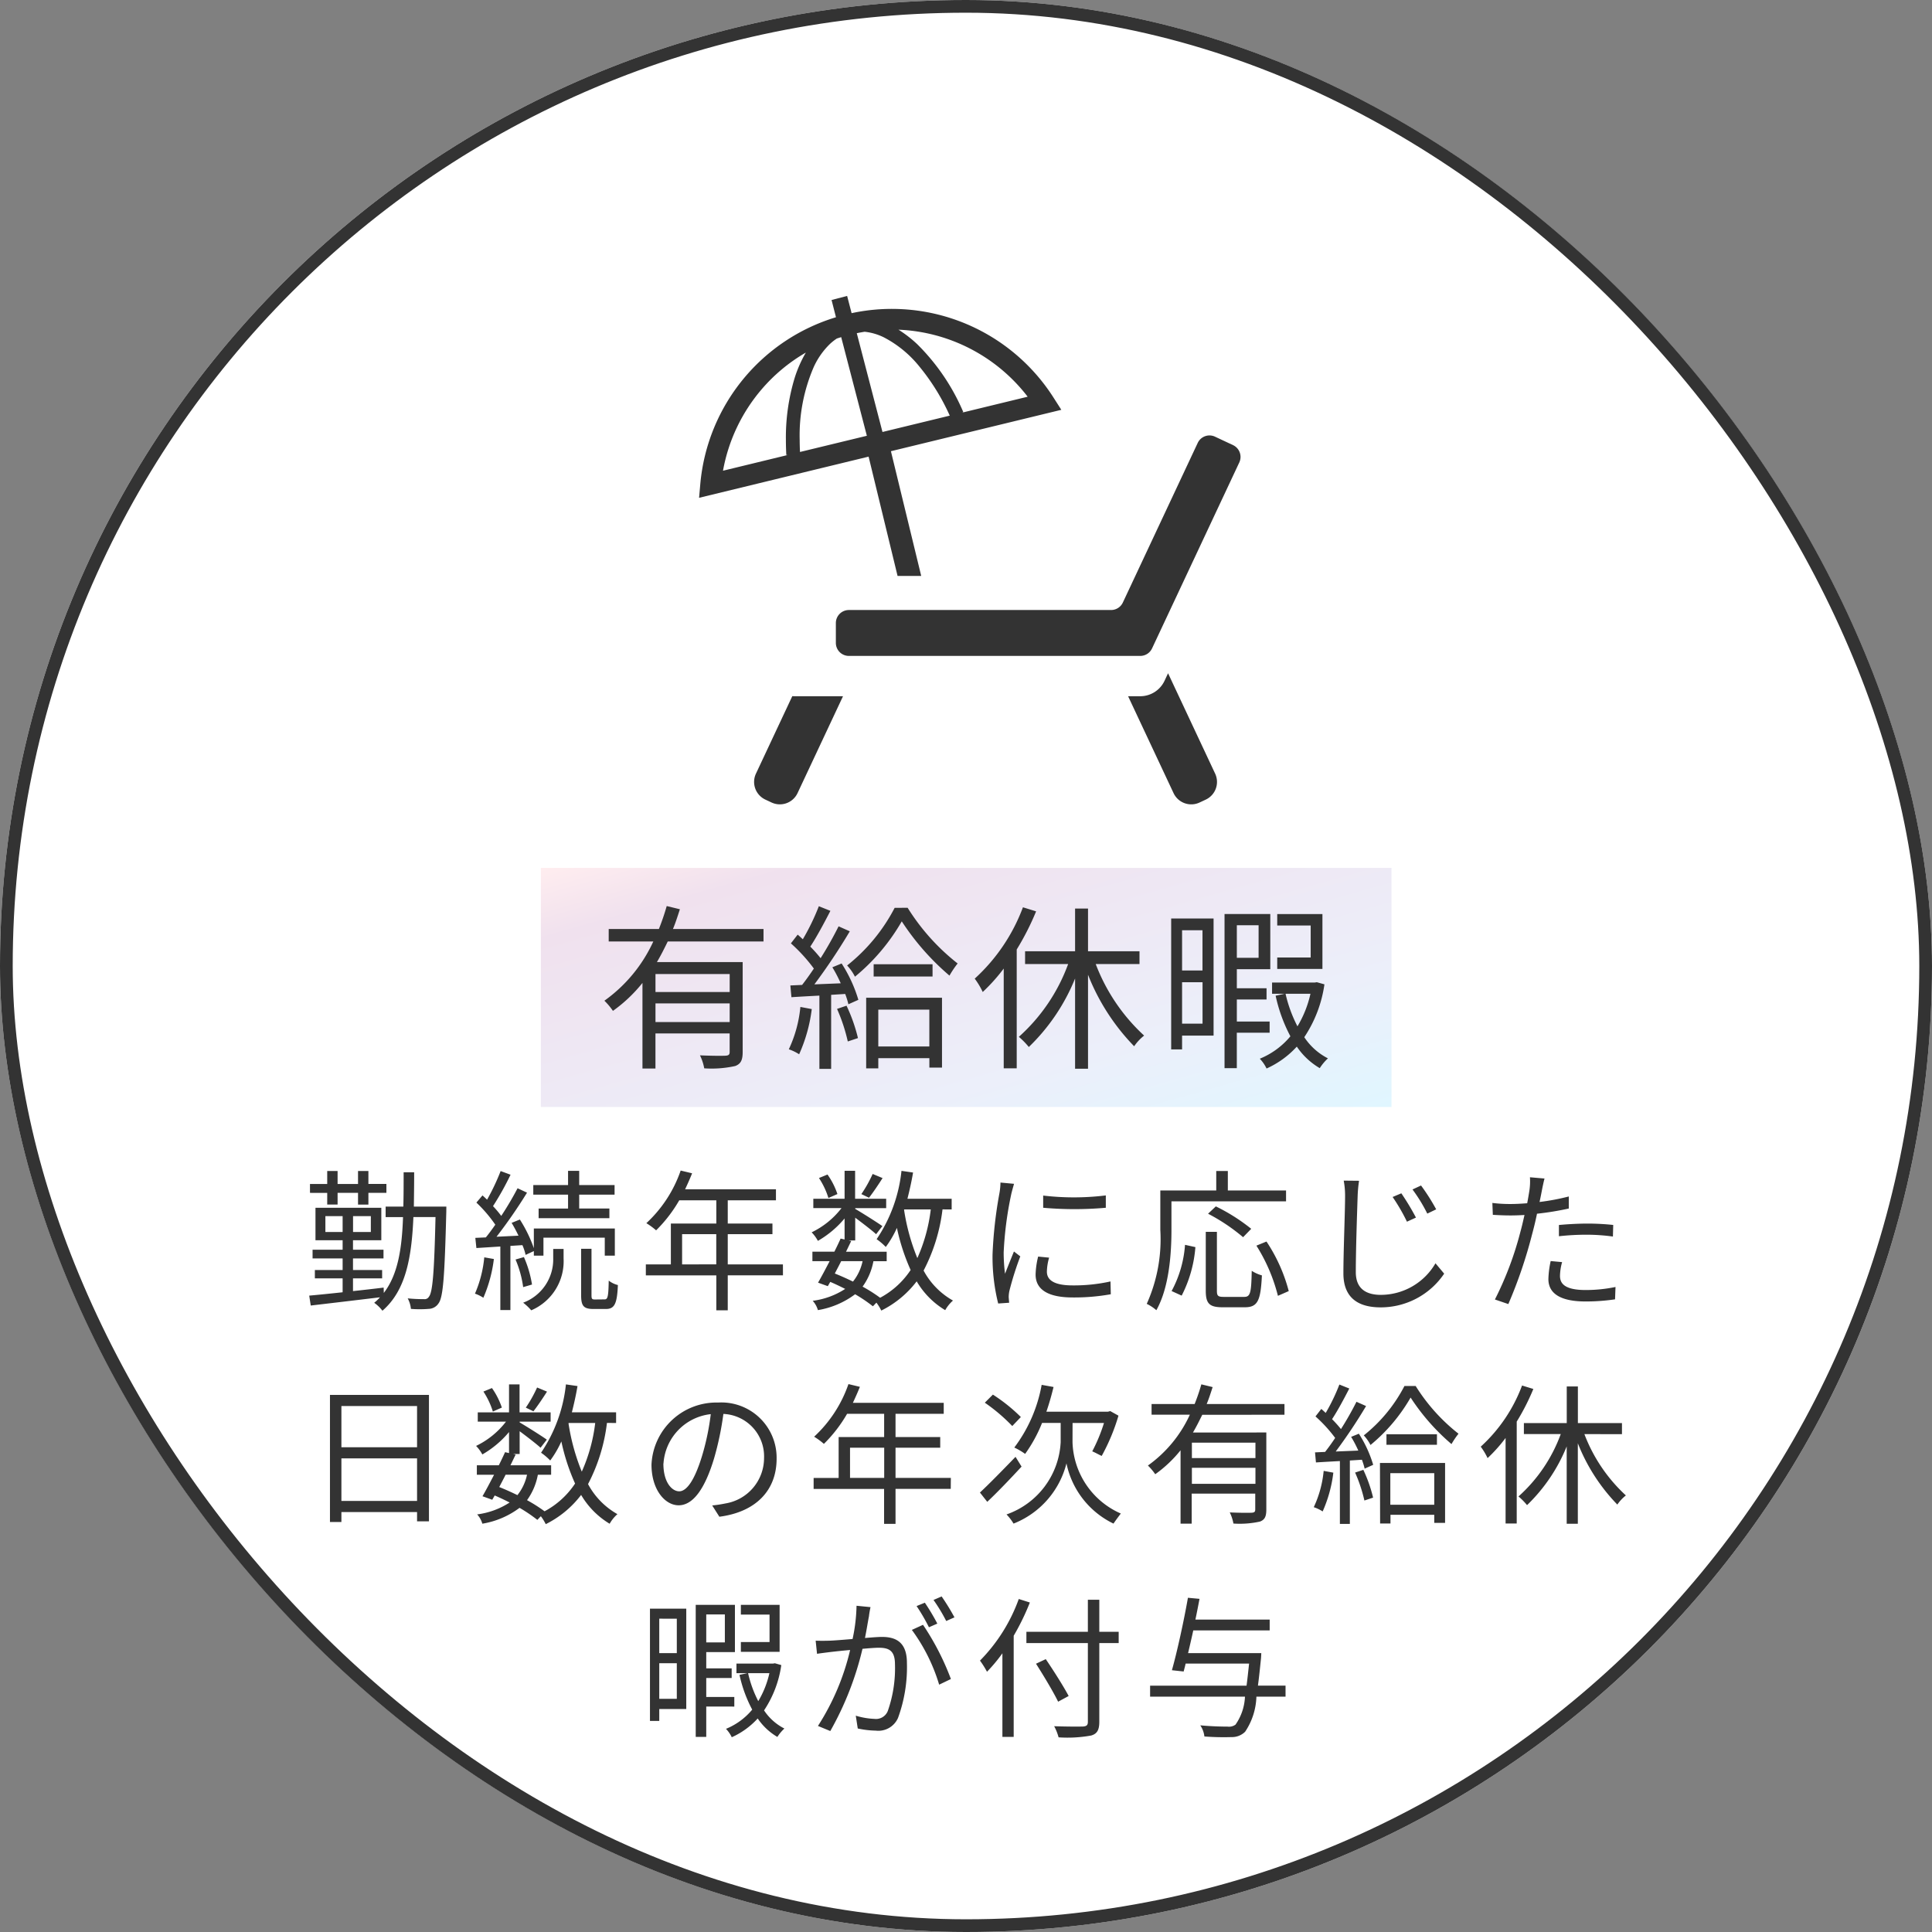
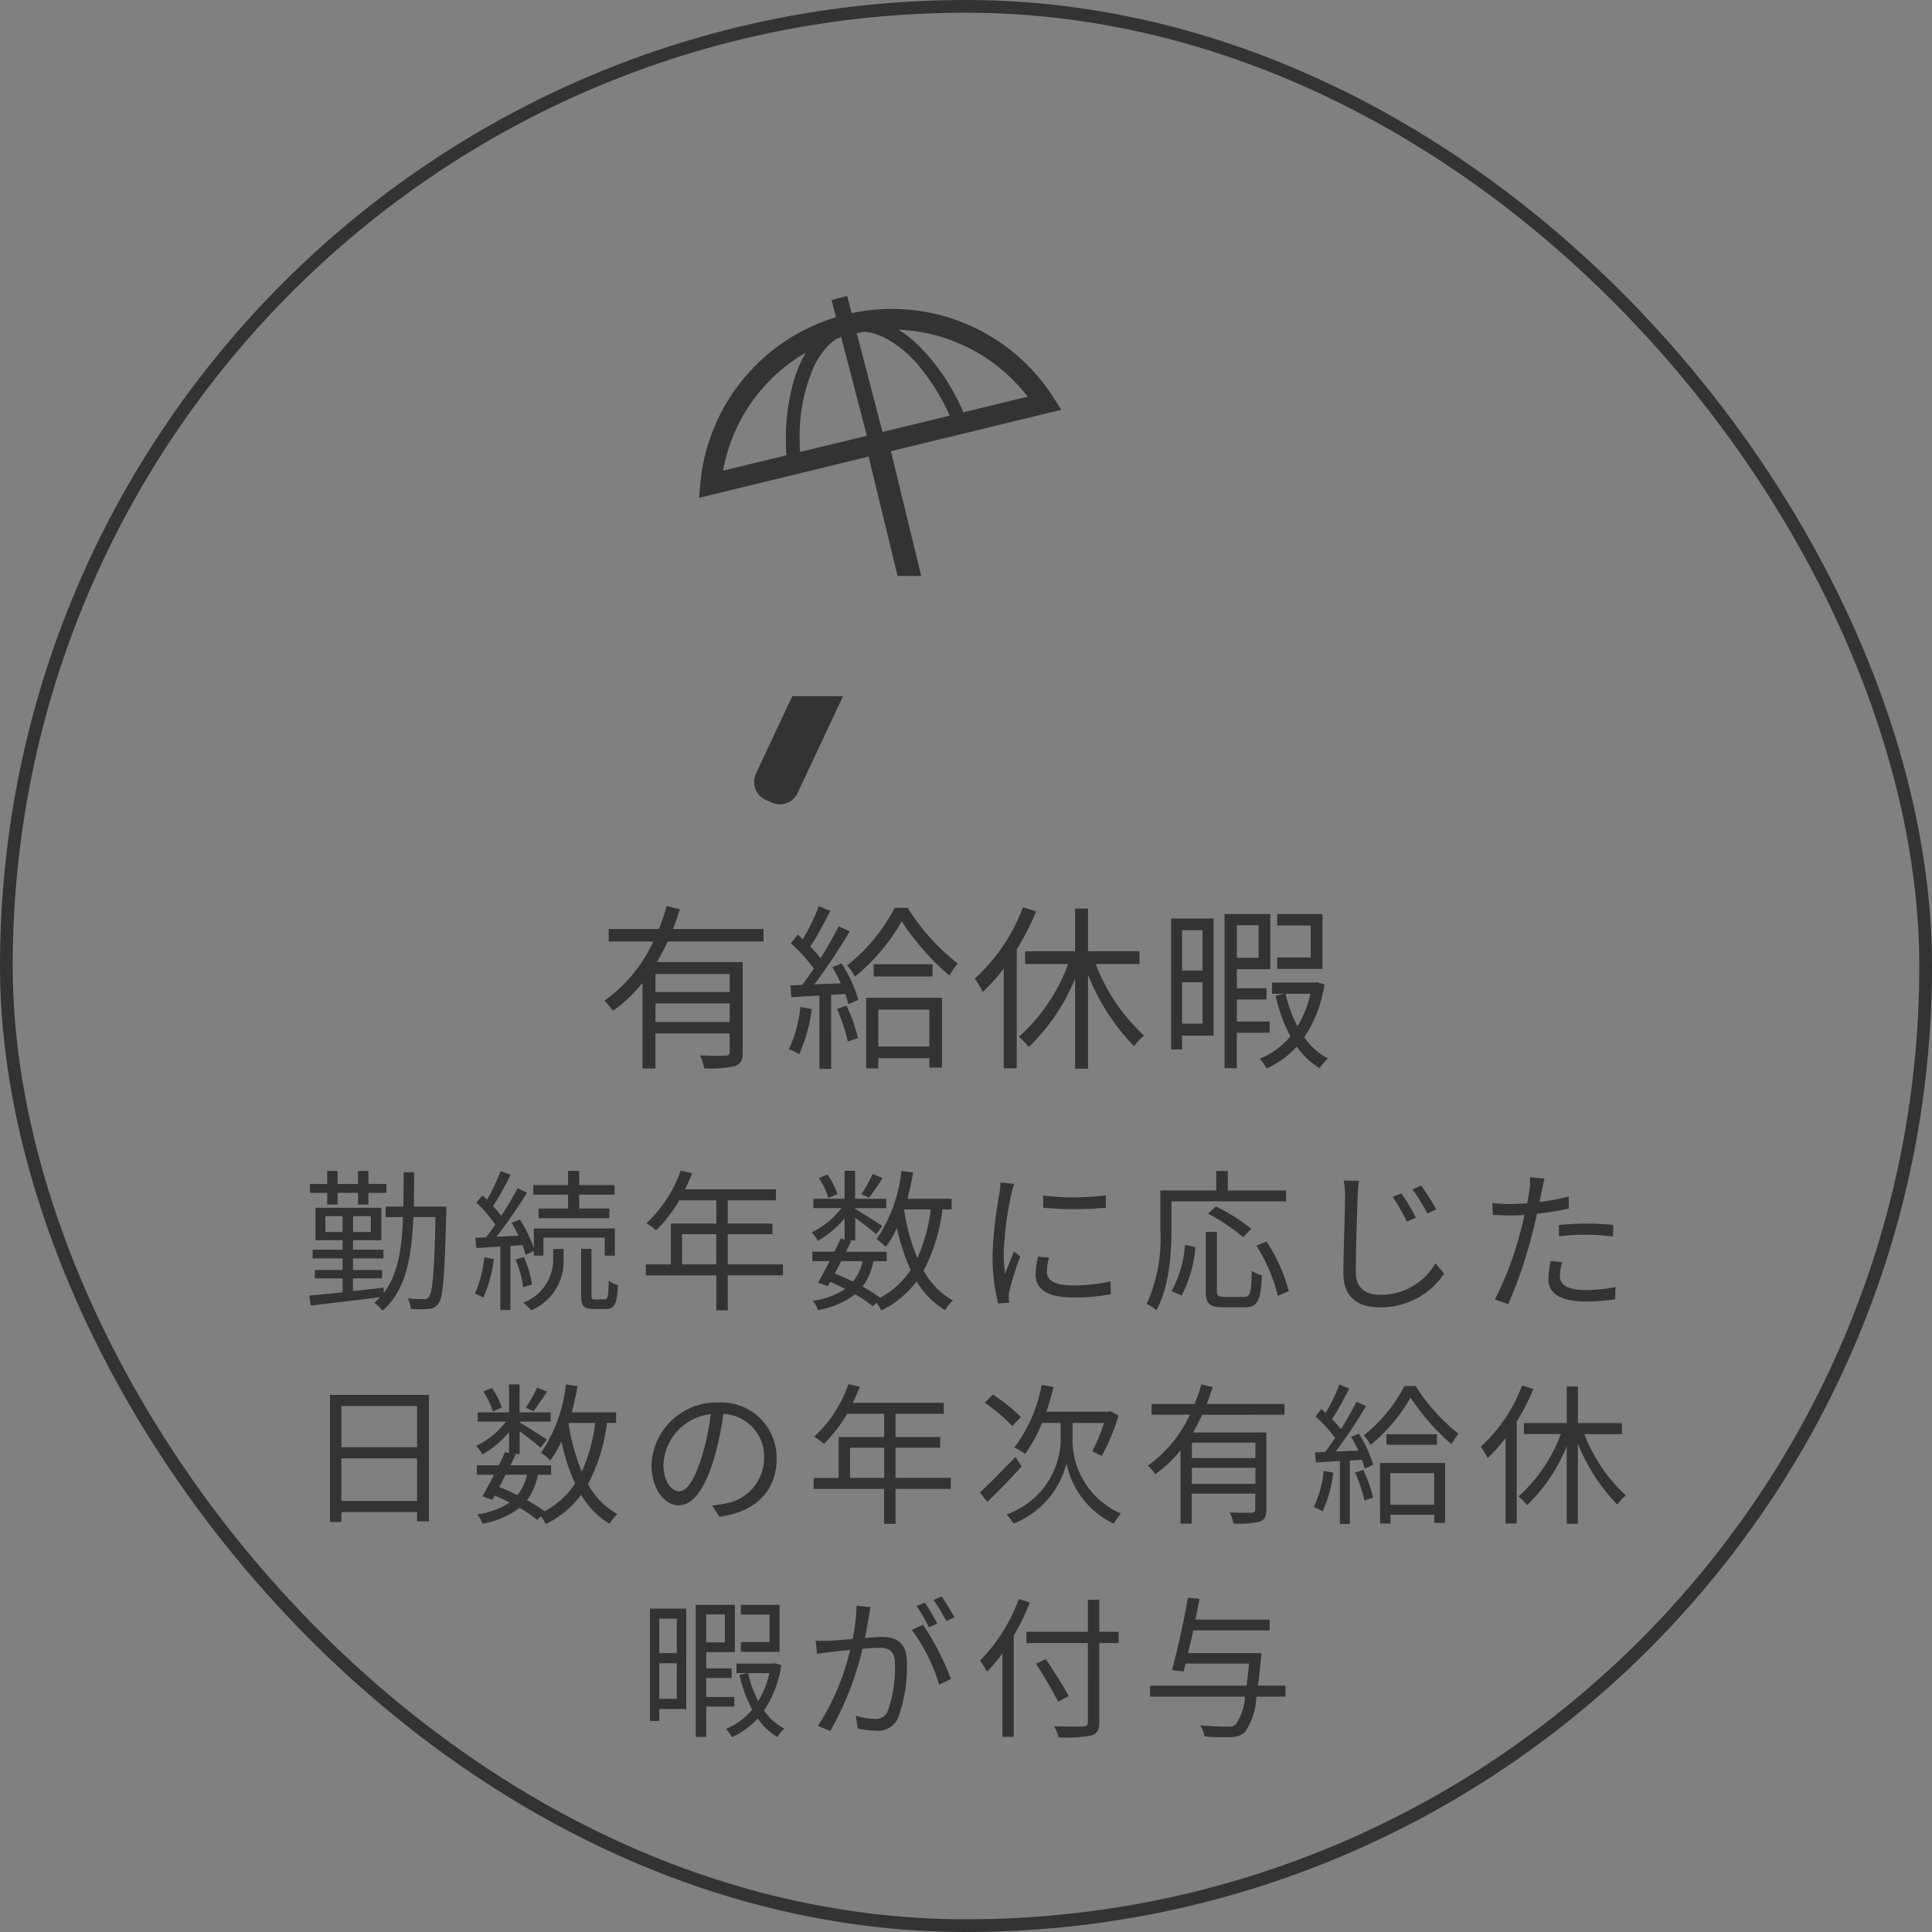
<svg xmlns="http://www.w3.org/2000/svg" width="152" height="152" viewBox="0 0 152 152">
  <rect x="0" y="0" width="152" height="152" fill="#808080" stroke="none" />
  <defs>
    <linearGradient id="linear-gradient" x2="1" y2="1" gradientUnits="objectBoundingBox">
      <stop offset="0" stop-color="#ffedef" />
      <stop offset="0.148" stop-color="#f0e1ee" />
      <stop offset="0.714" stop-color="#eceffa" />
      <stop offset="1" stop-color="#e0f6ff" />
    </linearGradient>
  </defs>
  <g id="fukurikosei_image05_sp" transform="translate(-337 -1831.5)">
    <g id="長方形_44238" data-name="長方形 44238" transform="translate(337 1831.5)" fill="#fff" stroke="#333" stroke-width="1">
-       <rect width="152" height="152" rx="76" stroke="none" />
      <rect x="0.5" y="0.5" width="151" height="151" rx="75.5" fill="none" />
    </g>
    <g id="グループ_122936" data-name="グループ 122936" transform="translate(-641 1125.501)">
      <path id="パス_39471" data-name="パス 39471" d="M7.744,6.608H8.56V5.684h1.608v.924h.816V5.684H12.4v-.7H10.984V3.968h-.816v1.02H8.56V3.968H7.744v1.02H6.388v.7H7.744ZM7.6,8.768V7.52H8.956V8.768Zm3.576,0h-1.4V7.52h1.4Zm5.94-2H14.56c.012-.864.024-1.764.024-2.7h-.828c0,.936,0,1.848-.024,2.7H12.34v.828h1.368c-.084,2.484-.408,4.536-1.512,5.964l-.012-.42c-.8.1-1.632.192-2.412.276v-1h2.292v-.66H9.772v-.912h2.4V10.16h-2.4V9.416H12V6.86H6.82V9.416H8.956v.744H6.592v.684H8.956v.912H6.772v.66H8.956v1.092c-1,.108-1.908.2-2.628.264l.12.78c1.428-.168,3.468-.408,5.448-.648a3.883,3.883,0,0,1-.456.432,2.913,2.913,0,0,1,.648.624c1.836-1.584,2.3-4.164,2.436-7.368h1.74c-.1,4.356-.228,5.916-.516,6.264a.388.388,0,0,1-.4.192,11.778,11.778,0,0,1-1.272-.06,2.132,2.132,0,0,1,.252.828,8.863,8.863,0,0,0,1.392,0,.954.954,0,0,0,.78-.432c.372-.492.48-2.16.612-7.188Zm9.576.156H24.376v.756h5.568V6.92H27.568V5.828h2.784V5.072H27.568V3.956h-.876V5.072H23.956v.756h2.736ZM20.1,10.76a9.371,9.371,0,0,1-.732,2.856,3.067,3.067,0,0,1,.66.324,10.986,10.986,0,0,0,.828-3.048Zm3-.96a4.068,4.068,0,0,1,.252.768l.648-.3v.36h.756V9.212h4.824v1.416h.792V8.492H24V10.04a10.828,10.828,0,0,0-1.1-2.256l-.648.264a11.429,11.429,0,0,1,.54,1.008l-1.728.084a39.682,39.682,0,0,0,2.4-3.468l-.744-.348A24.8,24.8,0,0,1,21.436,7.5a8.5,8.5,0,0,0-.648-.768,22.653,22.653,0,0,0,1.38-2.472l-.78-.288A17.335,17.335,0,0,1,20.32,6.224c-.12-.12-.24-.228-.36-.336l-.48.564a10.835,10.835,0,0,1,1.488,1.74c-.252.36-.5.7-.744,1l-.828.036.084.8,1.884-.12v5h.792V9.86Zm.756,3.1a8.833,8.833,0,0,0-.636-2.16l-.66.192a8.367,8.367,0,0,1,.6,2.172Zm1.668-2.064a3.631,3.631,0,0,1-2.364,3.492,4.388,4.388,0,0,1,.636.6,4.2,4.2,0,0,0,2.544-4.08V10.1h-.816Zm3.288,3.24c-.24,0-.276-.048-.276-.348V10.088h-.816v3.636c0,.864.192,1.1.984,1.1h.96c.672,0,.888-.384.948-1.884a1.915,1.915,0,0,1-.72-.348c-.024,1.284-.084,1.476-.324,1.476Zm6.852-2.76V8.936h2.688v2.376Zm7.932,0H39.256V8.936h3.516V8.1H39.256V6.272h3.792V5.408H35.9c.192-.408.384-.84.552-1.26l-.9-.216a10.155,10.155,0,0,1-2.7,4.14,5.523,5.523,0,0,1,.768.564A11.087,11.087,0,0,0,35.44,6.272h2.916V8.1H34.78v3.216H32.812v.864h5.544v2.748h.9V12.176H43.6ZM50.656,4.2a10.273,10.273,0,0,1-.888,1.584l.6.288c.312-.4.72-1,1.068-1.548ZM47.884,5.78a5.985,5.985,0,0,0-.78-1.536l-.672.276a6.134,6.134,0,0,1,.744,1.572ZM53.14,6.992h2.088a13.138,13.138,0,0,1-1.056,3.828,16.51,16.51,0,0,1-1.044-3.792ZM49.864,11.06a3.85,3.85,0,0,1-.756,1.608c-.468-.228-.948-.444-1.428-.636.156-.312.336-.636.5-.972Zm7.008-4.068v-.84h-3.48c.168-.66.324-1.356.444-2.064l-.912-.132a11.792,11.792,0,0,1-1.956,5.376,4.593,4.593,0,0,1,.72.612,7.828,7.828,0,0,0,.876-1.5,16.251,16.251,0,0,0,1.08,3.312,6.607,6.607,0,0,1-2.4,2.184,12.087,12.087,0,0,0-1.38-.876,4.924,4.924,0,0,0,.852-2H51.76v-.744h-3.2c.144-.288.276-.576.408-.84l-.2-.048h.516V7.64c.576.432,1.332,1.008,1.644,1.3l.492-.636c-.324-.24-1.62-1.056-2.136-1.356v-.06h2.436V6.152H49.276v-2.2h-.828v2.2h-2.46v.732h2.22a6.54,6.54,0,0,1-2.352,1.908,3.026,3.026,0,0,1,.492.672,7.8,7.8,0,0,0,2.1-1.764V9.356l-.312-.072c-.144.324-.312.672-.492,1.032H45.916v.744h1.356c-.324.624-.648,1.236-.912,1.692l.768.276.192-.336c.4.168.792.36,1.176.552a6.1,6.1,0,0,1-2.556.936,1.833,1.833,0,0,1,.408.732,6.7,6.7,0,0,0,2.928-1.248,11.788,11.788,0,0,1,1.4.948l.276-.288a3.838,3.838,0,0,1,.384.624,7.909,7.909,0,0,0,2.784-2.3,6.45,6.45,0,0,0,2.244,2.268,2.872,2.872,0,0,1,.612-.756A5.906,5.906,0,0,1,54.664,11.8a13.953,13.953,0,0,0,1.488-4.812Zm7.2-1.092v.96A28.207,28.207,0,0,0,69,6.86V5.888A20.531,20.531,0,0,1,64.072,5.9Zm.468,4.884-.864-.084a6.449,6.449,0,0,0-.2,1.416c0,1.128.9,1.8,2.916,1.8a16.262,16.262,0,0,0,3-.252l-.024-1.008a13.238,13.238,0,0,1-2.976.312c-1.632,0-2.028-.528-2.028-1.08A4.191,4.191,0,0,1,64.54,10.784ZM61.78,4.976l-1.068-.1a5.252,5.252,0,0,1-.084.852,33.753,33.753,0,0,0-.54,4.812,15.109,15.109,0,0,0,.444,3.852l.864-.06c-.012-.12-.024-.288-.036-.42a2.316,2.316,0,0,1,.06-.54,24.491,24.491,0,0,1,.852-2.688l-.5-.384c-.2.492-.492,1.212-.7,1.752a13.161,13.161,0,0,1-.108-1.68,27.864,27.864,0,0,1,.6-4.6C61.612,5.564,61.72,5.18,61.78,4.976Zm21.4,1.38V5.5H78.6V3.968h-.912V5.5h-4.4V8.6a12.408,12.408,0,0,1-1.068,5.82,3.322,3.322,0,0,1,.756.5c1.02-1.812,1.188-4.5,1.188-6.324V6.356ZM80.44,8.516a14.652,14.652,0,0,0-2.784-1.764l-.612.576A14.859,14.859,0,0,1,79.8,9.176Zm-5.472,5.256a10.062,10.062,0,0,0,1.08-3.816l-.816-.18a9.018,9.018,0,0,1-1.056,3.636Zm3.324.1c-.456,0-.552-.072-.552-.48V8.756h-.876v4.632c0,1,.276,1.3,1.32,1.3h1.752c1.02,0,1.248-.528,1.344-2.508a2.848,2.848,0,0,1-.8-.36c-.036,1.752-.108,2.052-.6,2.052Zm2.556-4.032a13.571,13.571,0,0,1,1.692,3.948l.852-.372a12.928,12.928,0,0,0-1.752-3.9Zm11.4-4.116-.684.288a14.687,14.687,0,0,1,1.128,1.944l.708-.324A19.535,19.535,0,0,0,92.248,5.72ZM93.8,5.108l-.672.312a12.519,12.519,0,0,1,1.164,1.9l.7-.336A16.206,16.206,0,0,0,93.8,5.108Zm-4.872-.372-1.212-.012a6.275,6.275,0,0,1,.108,1.224c0,1.248-.132,4.3-.132,6.072,0,1.956,1.2,2.676,2.928,2.676a6.025,6.025,0,0,0,5-2.652l-.684-.816a4.984,4.984,0,0,1-4.3,2.484c-1.14,0-1.968-.468-1.968-1.788,0-1.788.1-4.632.144-5.976A10.331,10.331,0,0,1,88.924,4.736Zm15.972,6.4-.9-.084a7.5,7.5,0,0,0-.18,1.416c0,1.188,1.032,1.764,2.928,1.764a15.953,15.953,0,0,0,2.316-.168l.036-.972a11.55,11.55,0,0,1-2.34.24c-1.716,0-2.028-.552-2.028-1.116A4.243,4.243,0,0,1,104.9,11.132Zm-1.38-6.576-1.152-.1a4.8,4.8,0,0,1-.036,1c-.036.24-.1.624-.18,1.044-.468.036-.9.06-1.3.06a10.871,10.871,0,0,1-1.44-.084l.036.936c.432.024.864.048,1.392.048.336,0,.708-.012,1.1-.036-.1.432-.2.888-.312,1.284a26.167,26.167,0,0,1-2.016,5.364l1.056.36a36.776,36.776,0,0,0,1.872-5.5c.144-.528.276-1.08.384-1.608a23.044,23.044,0,0,0,2.5-.408V5.972a17.767,17.767,0,0,1-2.3.432c.072-.324.132-.636.18-.888S103.444,4.82,103.516,4.556Zm1.128,3.66V9.1a19.719,19.719,0,0,1,2.232-.12,15.172,15.172,0,0,1,2.016.144l.024-.912a19.207,19.207,0,0,0-2.076-.108C106.072,8.108,105.28,8.156,104.644,8.216ZM8.86,29.924V26.576h5.952v3.348Zm5.952-7.464V25.7H8.86V22.46ZM7.96,21.584v10h.9V30.8h5.952v.732h.936V21.584ZM24.256,21a10.273,10.273,0,0,1-.888,1.584l.6.288c.312-.4.72-1,1.068-1.548ZM21.484,22.58a5.985,5.985,0,0,0-.78-1.536l-.672.276a6.134,6.134,0,0,1,.744,1.572Zm5.256,1.212h2.088a13.138,13.138,0,0,1-1.056,3.828,16.51,16.51,0,0,1-1.044-3.792ZM23.464,27.86a3.85,3.85,0,0,1-.756,1.608c-.468-.228-.948-.444-1.428-.636.156-.312.336-.636.5-.972Zm7.008-4.068v-.84h-3.48c.168-.66.324-1.356.444-2.064l-.912-.132a11.791,11.791,0,0,1-1.956,5.376,4.593,4.593,0,0,1,.72.612,7.828,7.828,0,0,0,.876-1.5,16.251,16.251,0,0,0,1.08,3.312,6.607,6.607,0,0,1-2.4,2.184,12.086,12.086,0,0,0-1.38-.876,4.924,4.924,0,0,0,.852-2H25.36v-.744h-3.2c.144-.288.276-.576.408-.84l-.2-.048h.516V24.44c.576.432,1.332,1.008,1.644,1.3l.492-.636c-.324-.24-1.62-1.056-2.136-1.356v-.06h2.436v-.732H22.876v-2.2h-.828v2.2h-2.46v.732h2.22a6.54,6.54,0,0,1-2.352,1.908,3.026,3.026,0,0,1,.492.672,7.8,7.8,0,0,0,2.1-1.764v1.656l-.312-.072c-.144.324-.312.672-.492,1.032H19.516v.744h1.356c-.324.624-.648,1.236-.912,1.692l.768.276.192-.336c.4.168.792.36,1.176.552a6.1,6.1,0,0,1-2.556.936,1.833,1.833,0,0,1,.408.732,6.7,6.7,0,0,0,2.928-1.248,11.788,11.788,0,0,1,1.4.948l.276-.288a3.838,3.838,0,0,1,.384.624,7.909,7.909,0,0,0,2.784-2.3,6.45,6.45,0,0,0,2.244,2.268,2.872,2.872,0,0,1,.612-.756A5.906,5.906,0,0,1,28.264,28.6a13.953,13.953,0,0,0,1.488-4.812ZM43.1,26.6a4.348,4.348,0,0,0-4.6-4.416,5.115,5.115,0,0,0-5.244,4.884c0,1.98,1.068,3.2,2.136,3.2,1.116,0,2.064-1.26,2.8-3.732a23.6,23.6,0,0,0,.72-3.456,3.342,3.342,0,0,1,3.2,3.48,3.624,3.624,0,0,1-3.048,3.564,9.064,9.064,0,0,1-1.032.156l.564.888C41.44,30.8,43.1,29.12,43.1,26.6Zm-8.9.384a4.186,4.186,0,0,1,3.72-3.888,19.606,19.606,0,0,1-.672,3.24c-.612,2.028-1.248,2.832-1.812,2.832C34.888,29.168,34.192,28.5,34.192,26.984Zm14.676,1.128V25.736h2.688v2.376Zm7.932,0H52.456V25.736h3.516V24.9H52.456V23.072h3.792v-.864H49.1c.192-.408.384-.84.552-1.26l-.9-.216a10.155,10.155,0,0,1-2.7,4.14,5.523,5.523,0,0,1,.768.564,11.087,11.087,0,0,0,1.824-2.364h2.916V24.9H47.98v3.216H46.012v.864h5.544v2.748h.9V28.976H56.8Zm5.508-4.788a13.281,13.281,0,0,0-2.2-1.764l-.636.636a13.954,13.954,0,0,1,2.16,1.836Zm-.42,3.132c-1.02,1.056-2.1,2.16-2.8,2.808l.576.732c.816-.768,1.812-1.812,2.7-2.772Zm4.488-2.664h2.472a13.189,13.189,0,0,1-.924,2.232c.216.084.552.276.744.36a15.739,15.739,0,0,0,1.32-3.168l-.648-.36-.18.048H64.324c.216-.624.4-1.272.564-1.944l-.936-.168A11.569,11.569,0,0,1,61.8,25.724a5.317,5.317,0,0,1,.852.5,11.323,11.323,0,0,0,1.332-2.436h1.464V25.3a6.363,6.363,0,0,1-4.26,5.688,3.96,3.96,0,0,1,.552.72,6.9,6.9,0,0,0,4.164-4.74,6.782,6.782,0,0,0,3.7,4.74c.144-.216.42-.588.576-.792a6.336,6.336,0,0,1-3.8-5.616Zm14.388,2.76h-5V25.34h5Zm-5,2.028V27.32h5v1.26Zm7.284-5.436V22.3H76.936c.18-.432.324-.888.468-1.332l-.888-.216a15.714,15.714,0,0,1-.528,1.548H72.6v.84h3.012a10.031,10.031,0,0,1-3.3,4,4.355,4.355,0,0,1,.576.684,9.9,9.9,0,0,0,1.992-1.884v5.772h.876V29.348h5V30.6c0,.18-.072.24-.276.252s-.936.012-1.728-.024a3.408,3.408,0,0,1,.288.876,7.358,7.358,0,0,0,2.088-.156c.384-.144.5-.408.5-.948v-6.06H75.856c.264-.444.5-.924.732-1.392Zm3.084,4.416a8.624,8.624,0,0,1-.78,2.856,3.117,3.117,0,0,1,.7.336A10.561,10.561,0,0,0,86.9,27.7Zm2.472.132a11.767,11.767,0,0,1,.732,2.2l.684-.228a11.125,11.125,0,0,0-.768-2.184Zm-.312-2.808a9.15,9.15,0,0,1,.564,1.08l-1.776.072a41.175,41.175,0,0,0,2.388-3.576l-.756-.336A24.441,24.441,0,0,1,87.5,24.272a9.637,9.637,0,0,0-.7-.78c.444-.672.948-1.62,1.356-2.412l-.78-.312A15.175,15.175,0,0,1,86.3,23c-.12-.108-.228-.216-.348-.312l-.456.588a11.177,11.177,0,0,1,1.548,1.692c-.264.4-.54.78-.792,1.1l-.792.036.072.792c.552-.036,1.2-.072,1.884-.108v4.944H88.2V26.744l.948-.06a5.583,5.583,0,0,1,.216.7l.672-.3a9.5,9.5,0,0,0-1.128-2.448Zm6.54,2.856v2.484H91.384V27.74Zm-4.26,3.96h.816v-.684h3.444v.636h.852V26.936H90.568Zm.5-7.02v.828h3.972V24.68Zm1.416-3.8a12.021,12.021,0,0,1-3.2,3.888,3.292,3.292,0,0,1,.528.756,13.627,13.627,0,0,0,3.156-3.732,16.981,16.981,0,0,0,3.216,3.66,6.481,6.481,0,0,1,.552-.816,14.536,14.536,0,0,1-3.372-3.756Zm9.252-.036a12.331,12.331,0,0,1-3.252,4.812,5.107,5.107,0,0,1,.54.9,12.175,12.175,0,0,0,1.416-1.584V31.7h.876V23.684a17.828,17.828,0,0,0,1.308-2.568Zm7.86,3.828V23.8h-3.468v-2.88h-.876V23.8h-3.372v.864h2.9a12.191,12.191,0,0,1-3.324,4.908,5.177,5.177,0,0,1,.672.684,13.4,13.4,0,0,0,3.12-4.62v6.084h.876V25.388a14.568,14.568,0,0,0,3.108,4.824,3.2,3.2,0,0,1,.672-.72,12.662,12.662,0,0,1-3.264-4.824ZM43.336,38.1H40.288v.768h2.256v2.16H40.288v.768h3.048Zm-8.088,1.092V41.9h-1.38V39.188Zm-1.38,6.3v-2.8h1.38v2.8ZM35.992,38.4H33.136v8.832h.732v-.936h2.124Zm3.036.456v2.2H37.564v-2.2Zm.744,7.248v-.756H37.564V43.856h2V43.1h-2V41.816H39.82V38.1H36.736V48.488h.828V46.1Zm2.76-2.628a7.376,7.376,0,0,1-.876,2.2,9.194,9.194,0,0,1-.8-2.2Zm.432-.78-.144.024H39.94v.756h.852l-.612.132a10.562,10.562,0,0,0,1,2.736,5.265,5.265,0,0,1-2.064,1.512,2.5,2.5,0,0,1,.456.66,6.175,6.175,0,0,0,2.04-1.476,4.8,4.8,0,0,0,1.548,1.452,3.29,3.29,0,0,1,.552-.66,4.2,4.2,0,0,1-1.6-1.428,8.585,8.585,0,0,0,1.356-3.564Zm7.524-4.416-1.1-.108a13.4,13.4,0,0,1-.312,2.616c-.732.06-1.428.12-1.824.132s-.7.012-1.08,0l.108,1.032c.3-.048.8-.108,1.08-.144.312-.036.888-.1,1.524-.156a19.034,19.034,0,0,1-2.532,5.976l.972.4a24.491,24.491,0,0,0,2.532-6.468c.516-.048,1-.084,1.284-.084.768,0,1.272.2,1.272,1.3a10.139,10.139,0,0,1-.564,3.672,1,1,0,0,1-1.056.624,5.842,5.842,0,0,1-1.464-.252l.156,1.008a7.27,7.27,0,0,0,1.416.168,1.689,1.689,0,0,0,1.752-1,11.64,11.64,0,0,0,.7-4.332c0-1.632-.876-2.04-1.956-2.04-.288,0-.78.036-1.344.084.132-.648.24-1.356.312-1.7C50.392,38.756,50.44,38.5,50.488,38.276Zm4.128,1.392-.876.4a14.078,14.078,0,0,1,2.148,4.308l.924-.444A20.472,20.472,0,0,0,54.616,39.668Zm.144-1.74-.648.264a14.689,14.689,0,0,1,.972,1.668l.66-.288A17.008,17.008,0,0,0,54.76,37.928Zm1.32-.492-.636.276a13.456,13.456,0,0,1,1,1.656l.648-.288A17.319,17.319,0,0,0,56.08,37.436Zm6.072.2A13.343,13.343,0,0,1,59.1,42.488a7.045,7.045,0,0,1,.552.876,12.516,12.516,0,0,0,1.212-1.452v6.576h.888V40.532a18.807,18.807,0,0,0,1.272-2.616Zm7.86,2.58H68.488V37.7h-.9v2.52H62.752v.888h4.836V47.3c0,.276-.108.348-.372.372-.288.012-1.272.012-2.28-.024a4.031,4.031,0,0,1,.348.876,10.332,10.332,0,0,0,2.568-.144c.444-.132.636-.408.636-1.08V41.108h1.524Zm-3.936,5.052c-.384-.732-1.176-1.98-1.8-2.9l-.768.36c.612.96,1.38,2.244,1.74,2.988Zm17.064-.816H80.968c.084-.612.156-1.32.24-2.136.012-.132.024-.42.024-.42h-5.76c.132-.564.276-1.176.408-1.788h6.012V39.26H76.048c.12-.564.228-1.128.324-1.632l-.912-.084c-.312,1.788-.852,4.26-1.26,5.7l.924.1c.048-.192.108-.4.156-.624h4.992c-.072.66-.132,1.236-.2,1.74H72.484v.864h7.464a4.15,4.15,0,0,1-.744,2.2.864.864,0,0,1-.624.156c-.348,0-1.224-.012-2.148-.1a1.959,1.959,0,0,1,.324.876,19.981,19.981,0,0,0,2.136.048,1.465,1.465,0,0,0,1.068-.42,5.235,5.235,0,0,0,.888-2.76H83.14Z" transform="translate(996 794.16)" fill="#333" />
      <g id="グループ_122782" data-name="グループ 122782" transform="translate(-290 -8008)">
-         <rect id="長方形_44219" data-name="長方形 44219" width="66.924" height="18.81" transform="translate(1310.552 8782.282)" fill="url(#linear-gradient)" />
        <path id="パス_39470" data-name="パス 39470" d="M-18.592-4.956H-24.43V-6.37h5.838ZM-24.43-2.59V-4.06h5.838v1.47Zm8.5-6.342v-.98h-7.126c.21-.5.378-1.036.546-1.554l-1.036-.252a18.33,18.33,0,0,1-.616,1.806h-3.948v.98H-24.6a11.7,11.7,0,0,1-3.85,4.662,5.08,5.08,0,0,1,.672.8,11.545,11.545,0,0,0,2.324-2.2V1.064h1.022V-1.694h5.838V-.238c0,.21-.084.28-.322.294S-20.006.07-20.93.028a3.976,3.976,0,0,1,.336,1.022A8.584,8.584,0,0,0-18.158.868c.448-.168.588-.476.588-1.106v-7.07h-6.748c.308-.518.588-1.078.854-1.624Zm2.9,5.152a10.061,10.061,0,0,1-.91,3.332,3.636,3.636,0,0,1,.812.392,12.321,12.321,0,0,0,.994-3.556Zm2.884.154A13.728,13.728,0,0,1-9.3-1.064l.8-.266a12.979,12.979,0,0,0-.9-2.548ZM-10.514-6.9a10.674,10.674,0,0,1,.658,1.26l-2.072.084A48.036,48.036,0,0,0-9.142-9.73l-.882-.392a28.513,28.513,0,0,1-1.414,2.506,11.243,11.243,0,0,0-.812-.91c.518-.784,1.106-1.89,1.582-2.814l-.91-.364a17.7,17.7,0,0,1-1.26,2.6c-.14-.126-.266-.252-.406-.364l-.532.686A13.04,13.04,0,0,1-11.97-6.8c-.308.462-.63.91-.924,1.288l-.924.042.084.924c.644-.042,1.4-.084,2.2-.126V1.092h.924V-4.732l1.106-.07a6.514,6.514,0,0,1,.252.812l.784-.35A11.085,11.085,0,0,0-9.786-7.2Zm7.63,3.332v2.9H-6.9v-2.9Zm-4.97,4.62H-6.9v-.8h4.018V.994h.994v-5.5H-7.854Zm.588-8.19v.966h4.634V-7.14Zm1.652-4.438A14.025,14.025,0,0,1-9.352-7.042a3.841,3.841,0,0,1,.616.882,15.9,15.9,0,0,0,3.682-4.354A19.811,19.811,0,0,0-1.3-6.244,7.561,7.561,0,0,1-.658-7.2a16.959,16.959,0,0,1-3.934-4.382ZM4.48-11.62A14.387,14.387,0,0,1,.686-6.006a5.958,5.958,0,0,1,.63,1.05A14.2,14.2,0,0,0,2.968-6.8V1.05H3.99V-8.3a20.8,20.8,0,0,0,1.526-3Zm9.17,4.466V-8.162H9.6v-3.36H8.582v3.36H4.648v1.008H8.036A14.222,14.222,0,0,1,4.158-1.428a6.04,6.04,0,0,1,.784.8,15.632,15.632,0,0,0,3.64-5.39v7.1H9.6V-6.314A17,17,0,0,0,13.23-.686a3.729,3.729,0,0,1,.784-.84,14.772,14.772,0,0,1-3.808-5.628Zm14.392-3.934H24.486v.9h2.632v2.52H24.486v.9h3.556ZM18.606-9.814V-6.65H17V-9.814ZM17-2.464V-5.726h1.61v3.262Zm2.478-8.274H16.142v10.3H17V-1.526h2.478Zm3.542.532v2.562H21.308v-2.562Zm.868,8.456v-.882H21.308V-4.368h2.338V-5.25H21.308v-1.5H23.94v-4.34h-3.6V1.036h.966V-1.75ZM27.1-4.816a8.6,8.6,0,0,1-1.022,2.562,10.727,10.727,0,0,1-.938-2.562Zm.5-.91L27.44-5.7H24.08v.882h.994l-.714.154A12.322,12.322,0,0,0,25.522-1.47,6.142,6.142,0,0,1,23.114.294a2.911,2.911,0,0,1,.532.77,7.2,7.2,0,0,0,2.38-1.722,5.606,5.606,0,0,0,1.806,1.694,3.838,3.838,0,0,1,.644-.77A4.905,4.905,0,0,1,26.614-1.4,10.016,10.016,0,0,0,28.2-5.558Z" transform="translate(1344 8797)" fill="#333" />
      </g>
      <g id="バカンスの無料イラスト1" transform="translate(1033 729.282)">
        <path id="パス_13" data-name="パス 13" d="M60.886,382.552l-2.859,6.095a1.535,1.535,0,0,0,.739,2.044l.489.229a1.538,1.538,0,0,0,2.044-.739l3.577-7.623H61.033C60.984,382.558,60.935,382.556,60.886,382.552Z" transform="translate(-53.552 -351.066)" fill="#333" />
-         <path id="パス_14" data-name="パス 14" d="M396.857,358.465l-.278.595a2.115,2.115,0,0,1-1.908,1.213h-.958l3.577,7.623a1.538,1.538,0,0,0,2.044.739l.49-.229a1.536,1.536,0,0,0,.737-2.044Z" transform="translate(-359.96 -328.78)" fill="#333" />
-         <path id="パス_15" data-name="パス 15" d="M117.582,136.94l-1.417-.664a1.024,1.024,0,0,0-1.363.492l-5.89,12.556a1.025,1.025,0,0,1-.928.589H87.358a1.025,1.025,0,0,0-1.025,1.025V152.5a1.024,1.024,0,0,0,1.025,1.024h22.924a1.024,1.024,0,0,0,.927-.589l6.866-14.635A1.026,1.026,0,0,0,117.582,136.94Z" transform="translate(-75.572 -125.203)" fill="#333" />
        <path id="パス_16" data-name="パス 16" d="M15.616,37.652h1.86L15.093,27.84,28.5,24.583l-.613-.959A15.084,15.084,0,0,0,12,16.979l-.352-1.355-1.225.319L10.77,17.3A15.109,15.109,0,0,0,.1,30.372L0,31.506l13.337-3.239Zm10.237-14.1L20.68,24.809l.107-.048a16.7,16.7,0,0,0-3.612-5.328,9.453,9.453,0,0,0-1.488-1.154A13.522,13.522,0,0,1,25.853,23.553ZM13.025,18.442a4.468,4.468,0,0,1,1.506.437,8.79,8.79,0,0,1,2.824,2.327,16.962,16.962,0,0,1,2.367,3.836l-5.293,1.285-2.022-7.772C12.612,18.512,12.819,18.475,13.025,18.442Zm-6.16,9.7.117-.006-5.1,1.239a13.545,13.545,0,0,1,3-6.358A13.409,13.409,0,0,1,8.4,20.08a9.793,9.793,0,0,0-.882,2,16.147,16.147,0,0,0-.688,4.87C6.831,27.344,6.842,27.741,6.864,28.143ZM7.94,27.9c-.015-.32-.025-.638-.025-.949a13.552,13.552,0,0,1,1.109-5.742,5.988,5.988,0,0,1,1.264-1.8,4.053,4.053,0,0,1,.55-.434c.113-.038.228-.073.343-.109L13.2,26.626Z" transform="translate(0 -15.624)" fill="#333" />
      </g>
    </g>
  </g>
</svg>